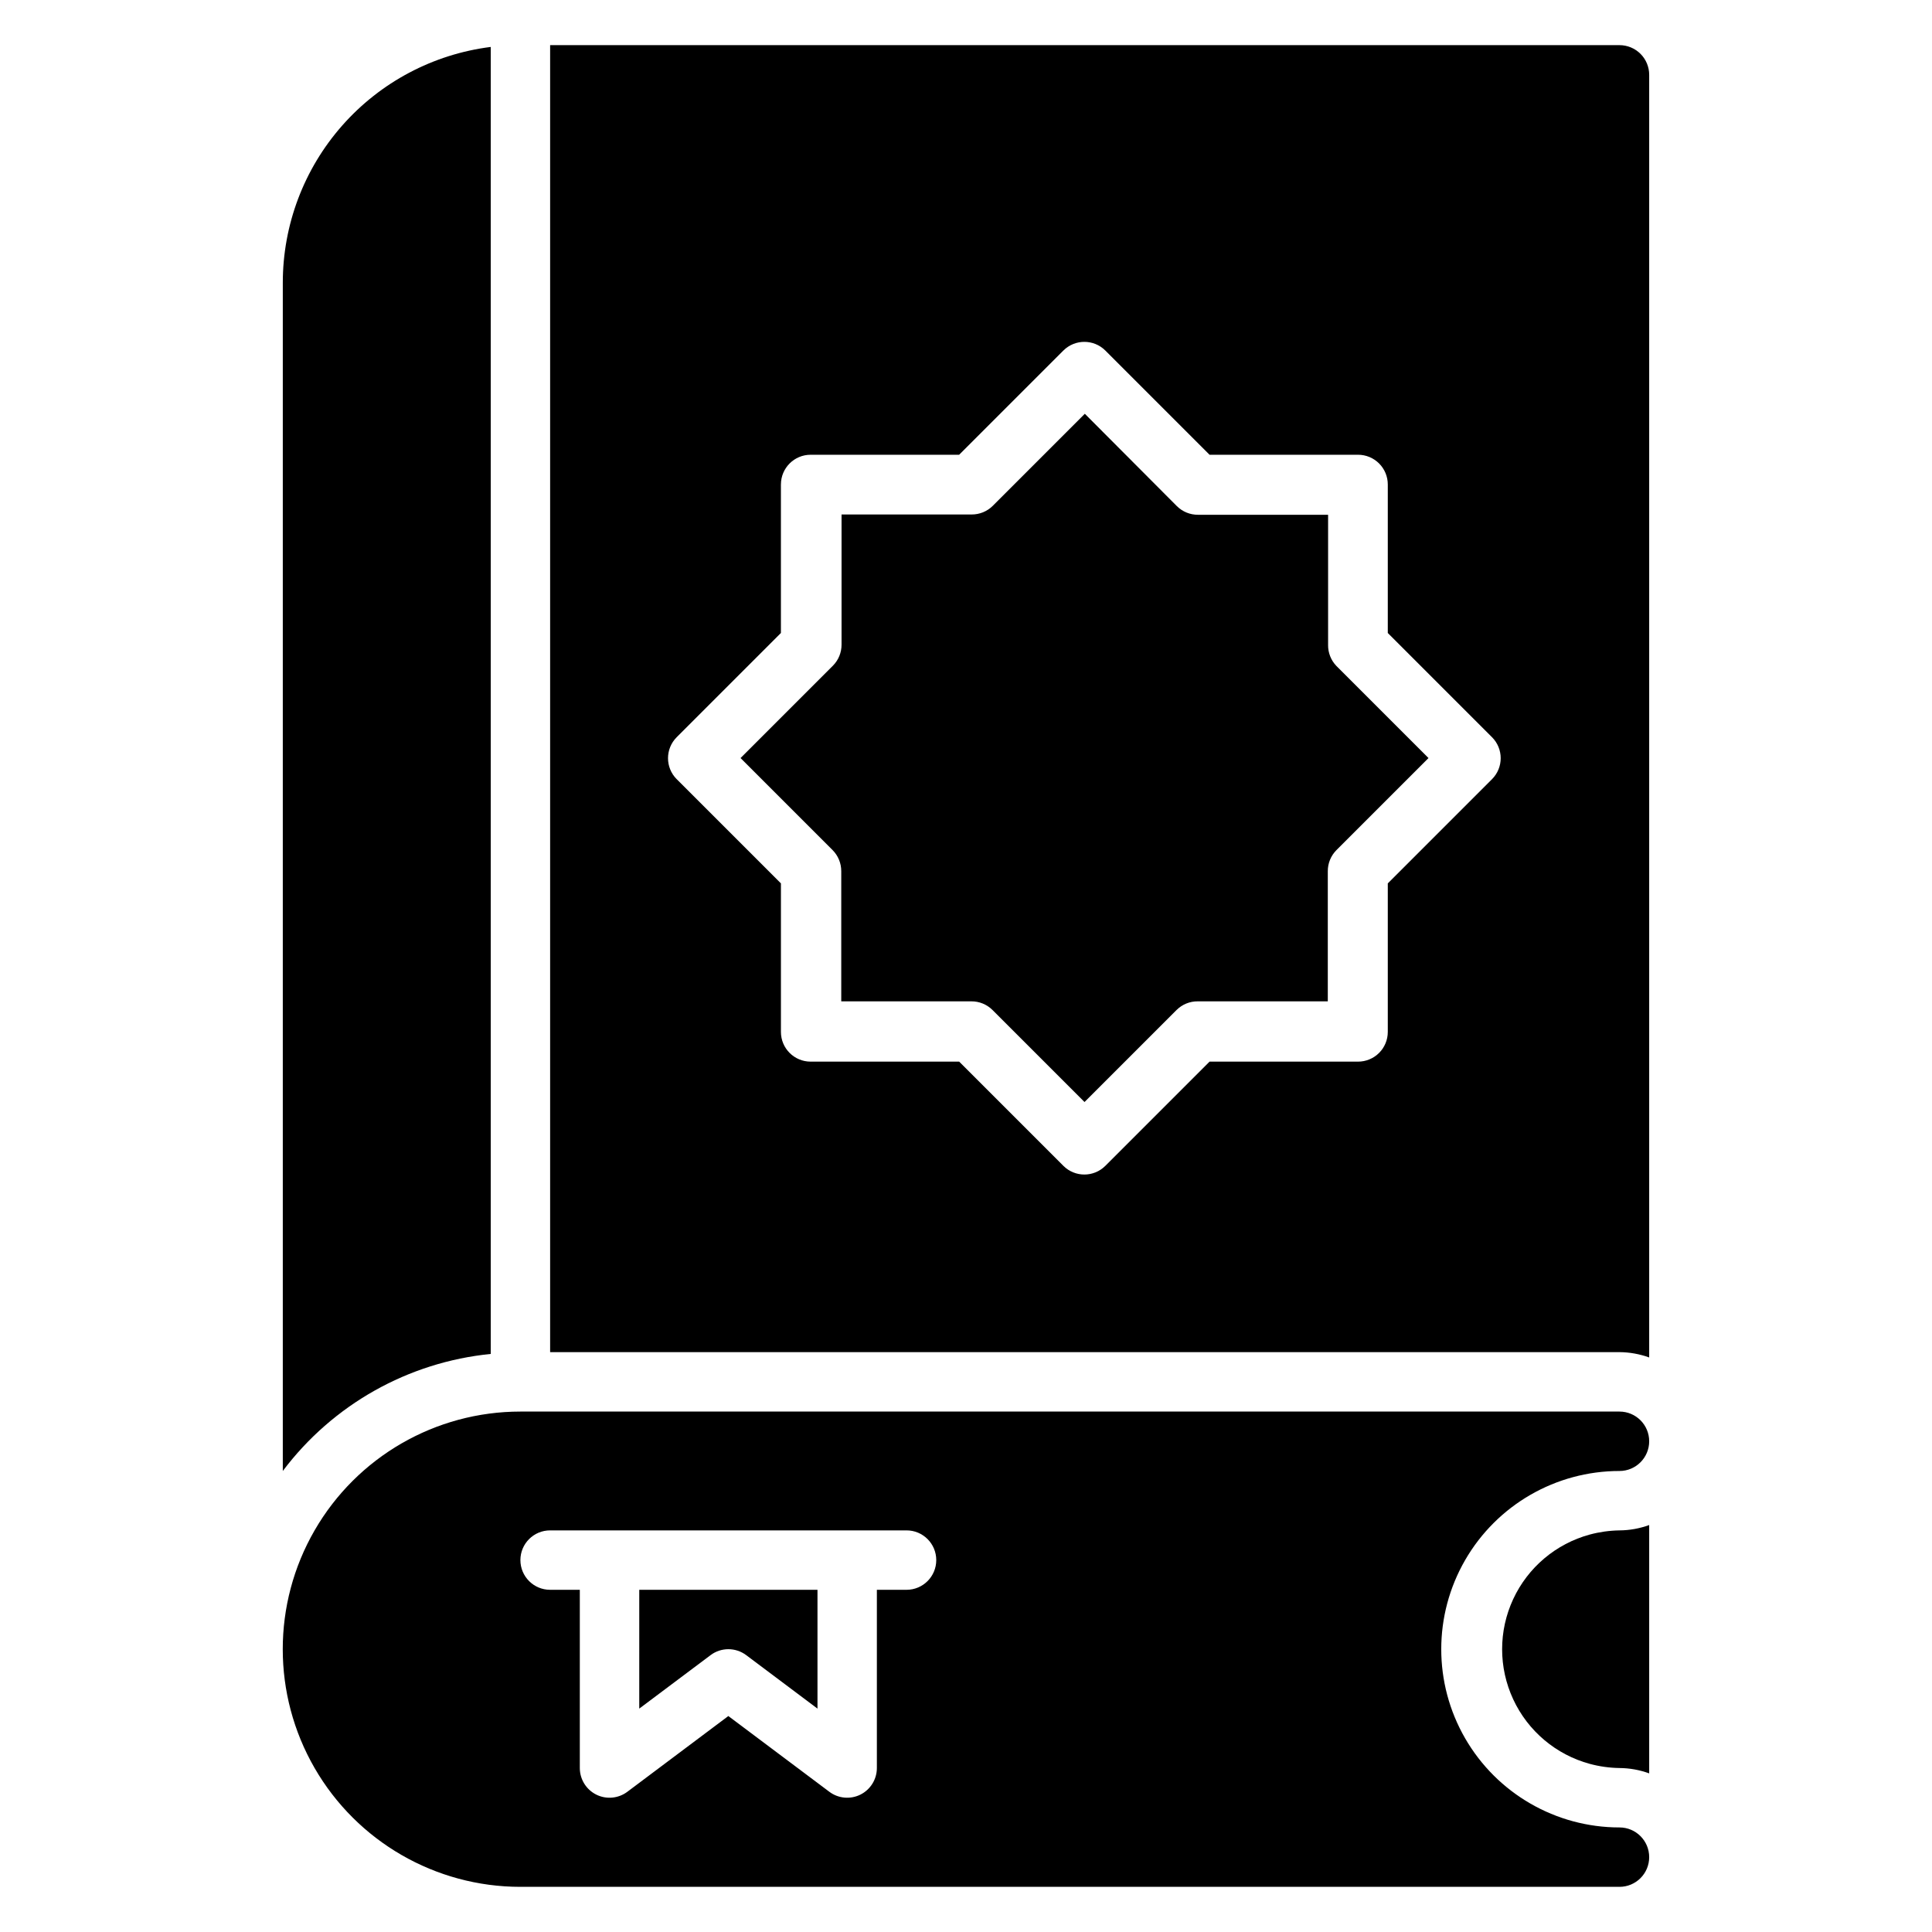
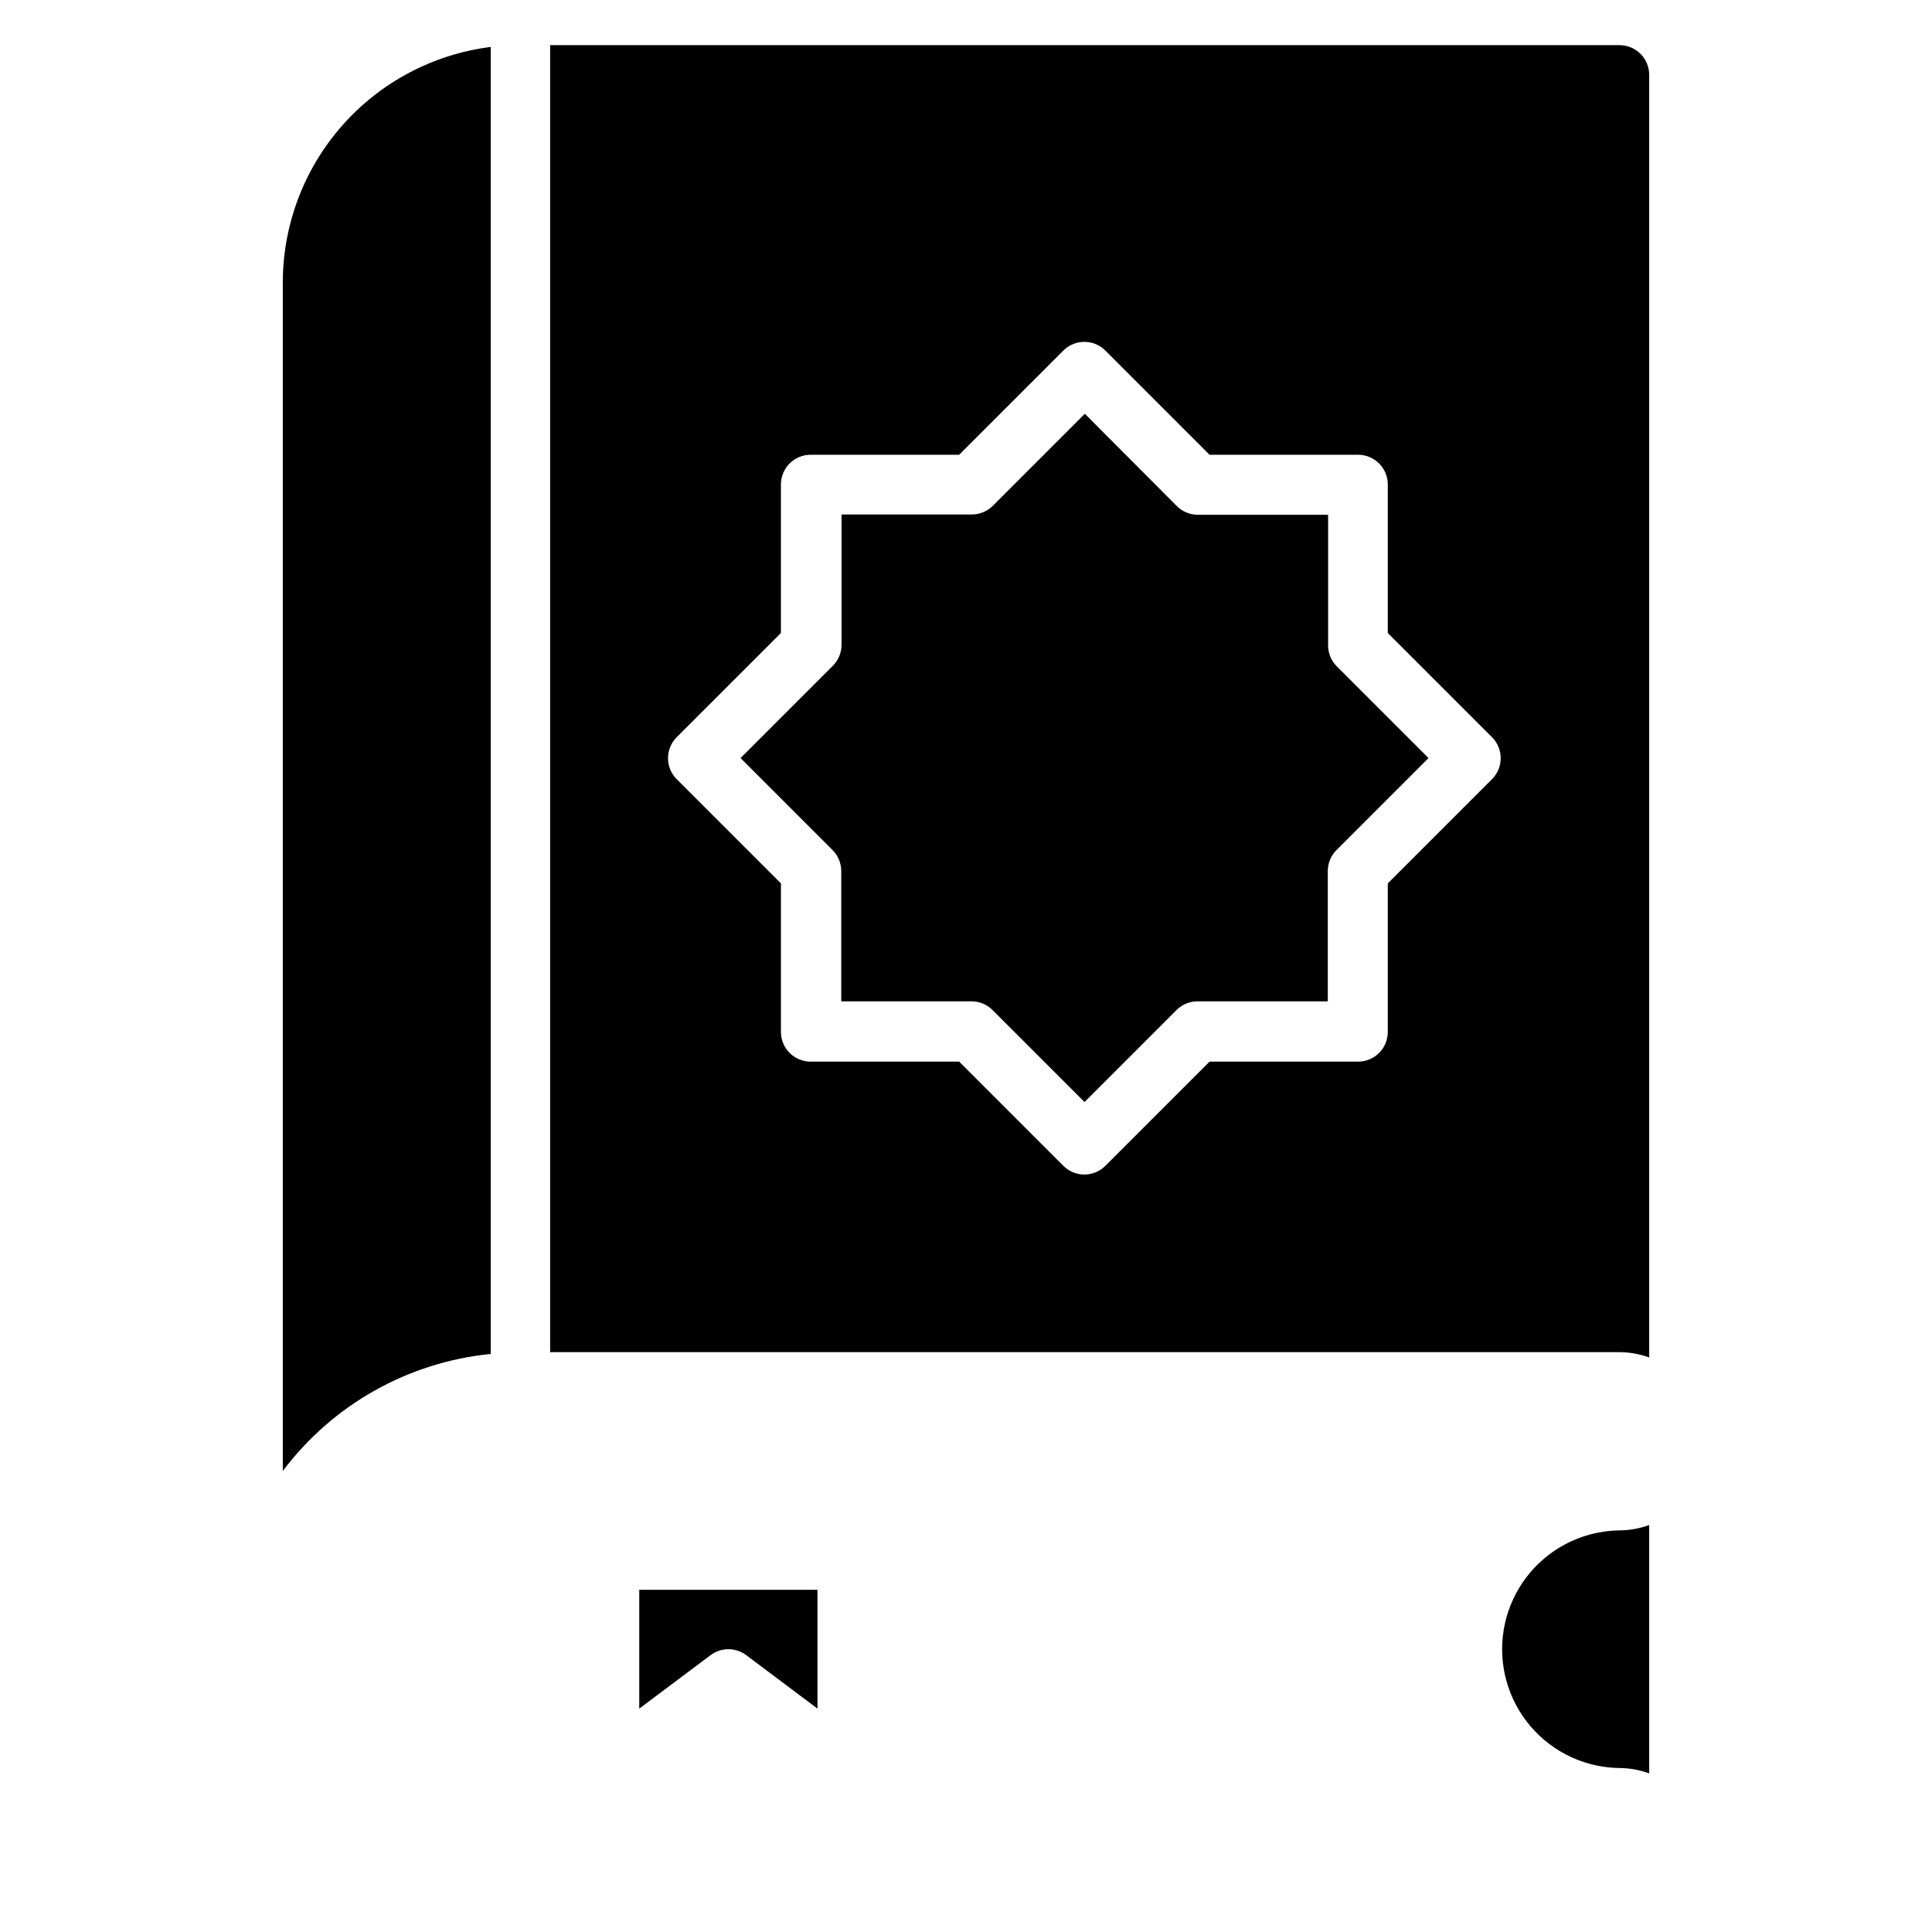
<svg xmlns="http://www.w3.org/2000/svg" fill="#000000" width="800px" height="800px" version="1.1" viewBox="144 144 512 512">
  <g>
    <path d="m313.41 596.8 18.895-14.168v-0.004c2.797-2.098 6.644-2.098 9.445 0l18.891 14.172v-31.488h-47.23z" />
    <path d="m573.18 155.96h-283.39v346.37h283.39c2.684 0.02 5.348 0.5 7.871 1.414v-339.91c0-2.086-0.828-4.09-2.305-5.566-1.477-1.473-3.481-2.305-5.566-2.305zm-33.773 194.52-27.629 27.629v39.359c0 2.09-0.828 4.094-2.305 5.566-1.477 1.477-3.481 2.309-5.566 2.309h-39.359l-27.629 27.629h-0.004c-3.07 3.055-8.027 3.055-11.098 0l-27.629-27.629h-39.363c-4.348 0-7.871-3.527-7.871-7.875v-39.359l-27.629-27.629h-0.004c-3.051-3.07-3.051-8.031 0-11.102l27.629-27.629v-39.359h0.004c0-4.348 3.523-7.875 7.871-7.875h39.359l27.629-27.629h0.004c3.07-3.051 8.027-3.051 11.098 0l27.629 27.629h39.363c2.086 0 4.09 0.832 5.566 2.309 1.477 1.477 2.305 3.477 2.305 5.566v39.359l27.629 27.629c3.055 3.07 3.055 8.031 0 11.102z" />
    <path d="m495.96 314.9v-34.48h-34.477c-2.094 0.012-4.106-0.809-5.59-2.281l-24.402-24.484-24.406 24.406c-1.484 1.473-3.496 2.293-5.586 2.281h-34.48v34.48c0.012 2.09-0.809 4.102-2.285 5.59l-24.48 24.48 24.402 24.402c1.473 1.488 2.297 3.496 2.285 5.59v34.48h34.48-0.004c2.094-0.012 4.106 0.809 5.59 2.281l24.402 24.402 24.402-24.402h0.004c1.484-1.473 3.496-2.293 5.586-2.281h34.48v-34.48c-0.012-2.094 0.809-4.102 2.285-5.59l24.402-24.402-24.402-24.402c-1.445-1.5-2.238-3.508-2.207-5.59z" />
    <path d="m274.05 502.81v-346.37c-15.223 1.918-29.223 9.328-39.367 20.836-10.148 11.508-15.742 26.324-15.738 41.668v314.88c13.227-17.586 33.211-28.836 55.105-31.016z" />
    <path d="m565.31 550.67c-8.957 2.434-16.387 8.695-20.297 17.113-3.914 8.418-3.914 18.129 0 26.547 3.91 8.418 11.34 14.68 20.297 17.113 2.566 0.691 5.211 1.062 7.871 1.102 2.684 0.02 5.348 0.5 7.871 1.418v-65.812c-2.523 0.918-5.188 1.398-7.871 1.418-2.66 0.043-5.305 0.41-7.871 1.102z" />
-     <path d="m573.18 518.08h-291.27c-22.5 0-43.289 12.004-54.539 31.488s-11.25 43.492 0 62.977 32.039 31.488 54.539 31.488h291.27c4.348 0 7.871-3.523 7.871-7.871s-3.523-7.871-7.871-7.871c-16.875 0-32.469-9.004-40.906-23.617s-8.438-32.621 0-47.234 24.031-23.613 40.906-23.613c4.348 0 7.871-3.527 7.871-7.875 0-4.348-3.523-7.871-7.871-7.871zm-188.93 47.234h-7.871v47.23c0 2.981-1.684 5.707-4.352 7.043-2.668 1.332-5.859 1.043-8.242-0.746l-26.766-20.074-26.766 20.074c-2.387 1.789-5.578 2.078-8.242 0.746-2.668-1.336-4.352-4.062-4.352-7.043v-47.23h-7.875c-4.348 0-7.871-3.527-7.871-7.875s3.523-7.871 7.871-7.871h94.465c4.348 0 7.871 3.523 7.871 7.871s-3.523 7.875-7.871 7.875z" />
  </g>
</svg>